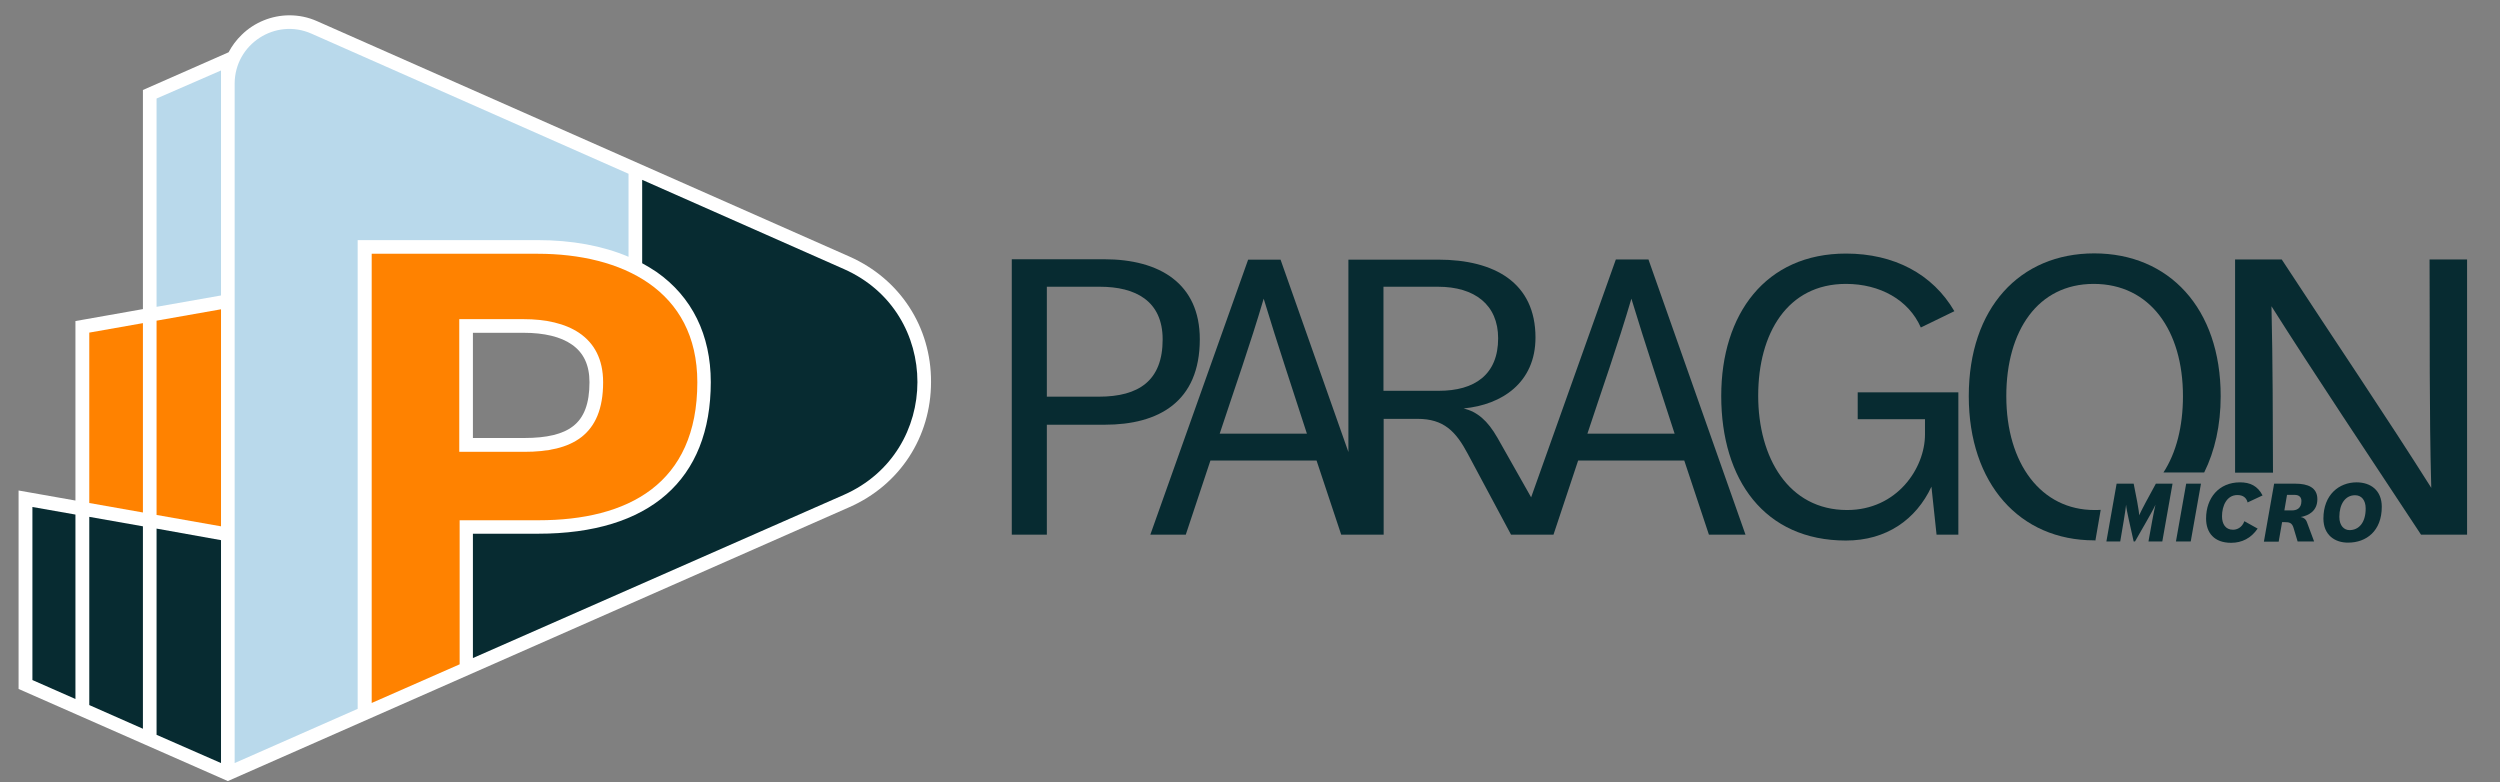
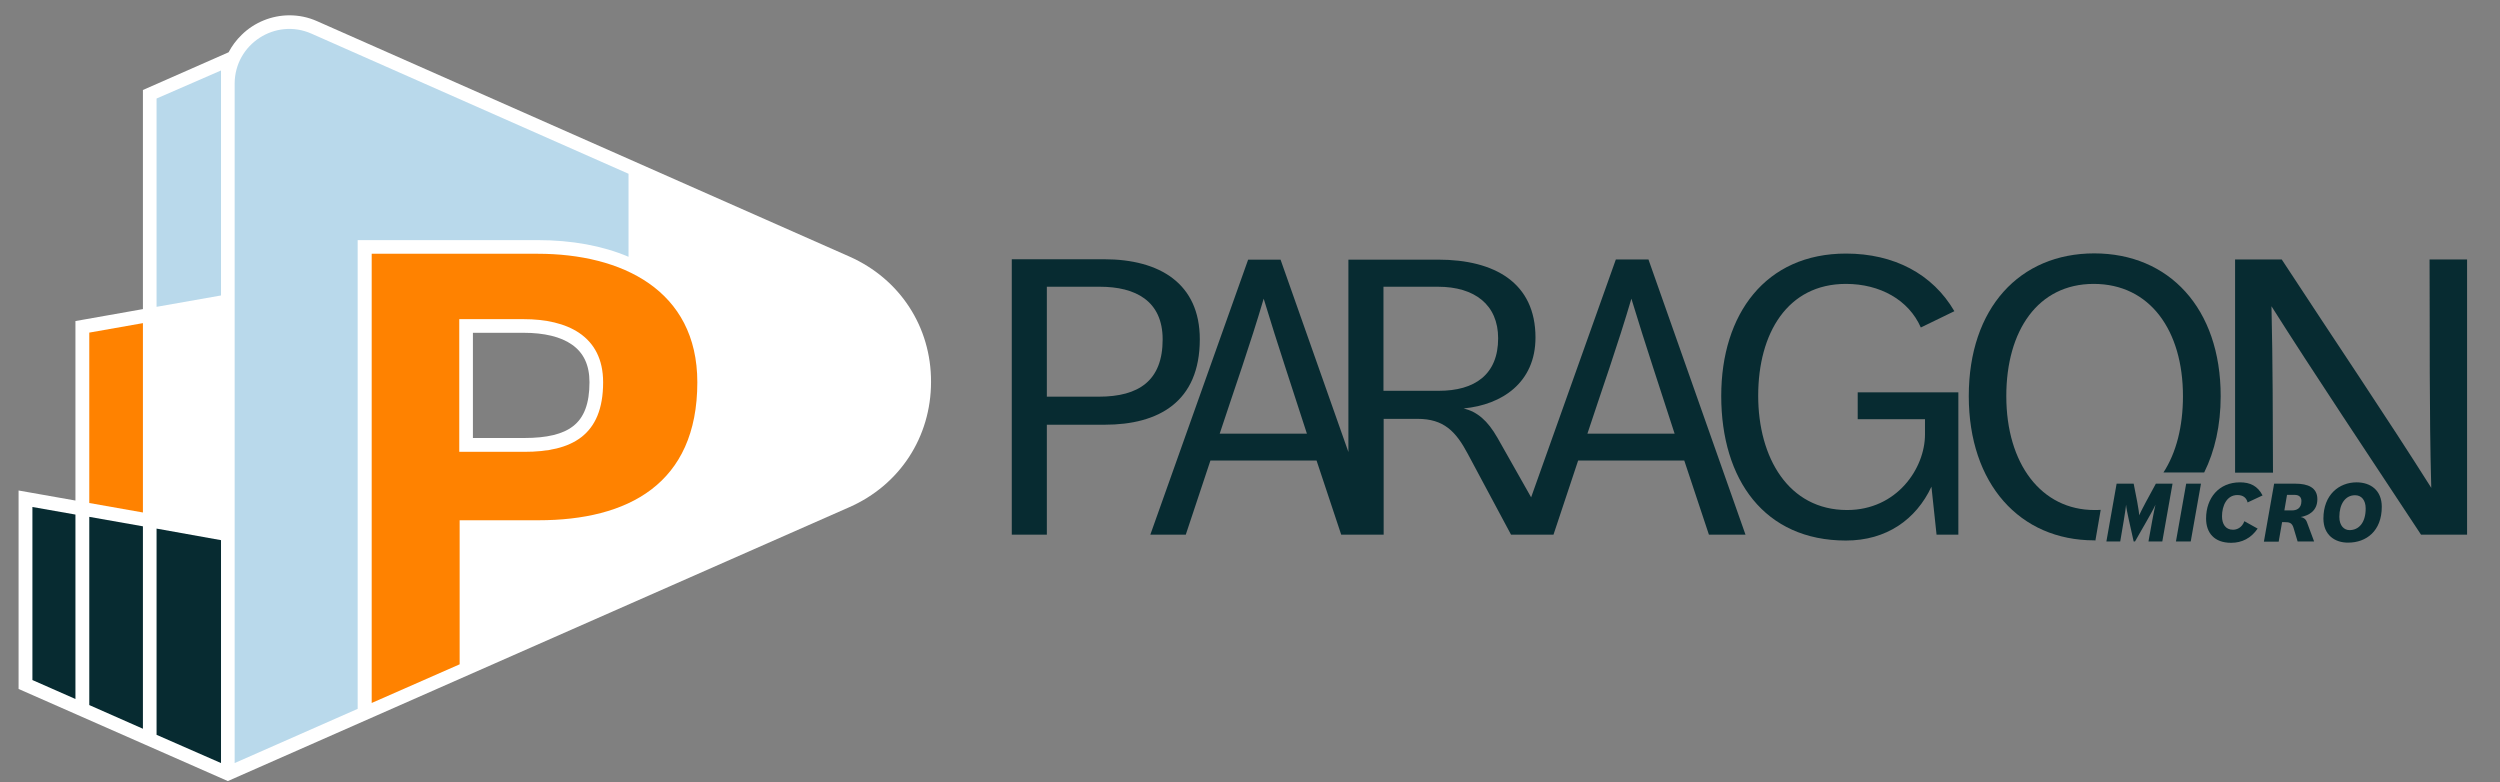
<svg xmlns="http://www.w3.org/2000/svg" overflow="hidden" xml:space="preserve" height="275" width="879">
  <rect width="100%" height="100%" fill="#808080" stroke="none" />
  <g transform="translate(-203 -220)">
    <path transform="matrix(1 0 0 1 0.273 0.132)" fill="#072B31" d="M624.578 339.146C624.578 319.553 610.45 311.023 590.99 311.023L558.468 311.023 558.468 407.855 570.797 407.855 570.797 369.202 591.124 369.202C610.05 369.202 624.578 361.205 624.578 339.146ZM589.058 359.339 570.797 359.339 570.797 320.686 589.457 320.686C601.92 320.686 611.516 325.618 611.516 339.213 611.516 353.674 603.186 359.339 589.058 359.339Z" />
    <path transform="matrix(1 0 0 1 0.273 0.132)" fill="#072B31" d="M1056.96 311.09C1057.09 337.813 1056.82 364.137 1057.56 391.394 1041.83 366.47 1024.17 340.413 1004.98 311.09L988.582 311.09 988.582 386.063 1001.91 386.063C1001.84 366.736 1001.84 347.477 1001.38 327.55 1016.04 350.742 1036.17 380.865 1053.96 407.855L1070.15 407.855 1070.15 311.09 1056.96 311.09Z" />
    <path transform="matrix(1 0 0 1 0.273 0.132)" fill="#072B31" d="M939.466 409.921 941.333 399.125C940.599 399.192 939.866 399.192 939.133 399.192 920.473 399.192 908.144 382.997 908.144 359.139 908.144 336.081 919.274 319.687 938.867 319.687 958.726 319.687 970.256 336.147 970.256 359.139 970.256 369.935 967.857 379.132 963.391 385.996L977.72 385.996C981.452 378.466 983.518 369.402 983.518 359.139 983.518 328.15 965.257 308.957 939.067 308.957 912.876 308.957 894.949 328.15 894.949 359.139 894.949 389.995 912.876 409.855 939.067 409.855 939.267 409.921 939.4 409.921 939.466 409.921Z" />
    <path transform="matrix(1 0 0 1 0.273 0.132)" fill="#072B31" d="M855.83 367.27 879.555 367.27 879.555 372.601C879.555 384.53 869.691 399.192 852.164 399.192 831.572 399.192 820.909 380.798 820.909 359.006 820.909 337.08 831.172 319.687 851.764 319.687 863.693 319.687 873.823 325.285 878.088 335.014L889.884 329.283C882.22 316.154 868.625 309.024 851.764 309.024 823.508 309.024 807.913 330.283 807.913 359.073 807.913 388.529 823.108 409.921 851.764 409.921 866.026 409.921 876.422 402.524 881.82 390.995L883.62 407.855 891.284 407.855 891.284 357.806 855.896 357.806 855.896 367.27Z" />
    <path transform="matrix(1 0 0 1 0.273 0.132)" fill="#072B31" d="M770.86 311.09 741.07 394.727 729.275 373.867C725.742 367.669 722.144 364.671 717.345 363.471 730.807 362.205 742.603 354.408 742.603 338.547 742.603 319.353 728.341 311.156 708.349 311.156L676.826 311.156 676.826 378.799 652.968 311.156 641.572 311.156 607.184 407.855 619.647 407.855 628.31 381.798 665.63 381.798 674.294 407.855 676.893 407.855 687.156 407.855 689.222 407.855 689.222 367.136 701.151 367.136C710.348 367.136 714.613 371.535 718.812 379.465L734.006 407.855 736.472 407.855 748.534 407.855 748.934 407.855 757.598 381.798 794.918 381.798 803.581 407.855 816.444 407.855 782.322 311.09 770.86 311.09ZM631.576 372.335C636.774 356.54 642.239 341.212 647.037 324.885 652.102 341.612 657.167 356.54 662.232 372.335L631.576 372.335ZM708.615 357.273 689.155 357.273 689.155 320.686 708.349 320.686C721.211 320.686 729.474 327.017 729.474 338.813 729.474 351.609 721.211 357.273 708.615 357.273ZM760.863 372.335C766.061 356.54 771.526 341.212 776.324 324.885 781.389 341.612 786.454 356.54 791.519 372.335L760.863 372.335Z" />
    <path transform="matrix(1 0 0 1 0.273 0.132)" fill="#072B31" d="M946.931 389.928 952.928 389.928C953.661 393.527 954.861 399.591 954.861 401.058 955.461 399.591 958.66 393.66 960.726 389.928L966.59 389.928 962.992 410.254 958.127 410.254C958.926 405.789 960.059 399.392 960.592 397.326 959.659 399.525 955.927 405.723 953.395 410.254L952.928 410.254C951.862 405.256 950.396 399.525 950.263 397.326 950.063 399.458 948.93 405.989 948.197 410.254L943.332 410.254 946.931 389.928Z" />
    <path transform="matrix(1 0 0 1 0.273 0.132)" fill="#072B31" d="M971.389 389.928 976.587 389.928 972.988 410.254 967.79 410.254 971.389 389.928Z" />
    <path transform="matrix(1 0 0 1 0.273 0.132)" fill="#072B31" d="M996.513 405.723C994.18 409.121 990.982 410.721 987.183 410.721 981.252 410.721 978.386 407.189 978.386 402.191 978.386 394.993 982.851 389.462 990.315 389.462 993.914 389.462 996.513 390.728 998.246 394.06L992.981 396.526C992.581 394.86 991.381 393.927 989.382 393.927 985.65 393.927 983.984 397.725 983.984 401.391 983.984 404.057 985.184 406.123 987.849 406.123 989.182 406.123 990.982 405.456 991.848 403.124L996.513 405.723Z" />
    <path transform="matrix(1 0 0 1 0.273 0.132)" fill="#072B31" d="M1002.31 389.928 1009.77 389.928C1014.17 389.928 1017.51 391.261 1017.51 395.393 1017.51 399.392 1014.64 401.124 1011.64 401.657 1012.57 401.791 1013.44 402.324 1013.84 403.457L1016.37 410.254 1010.57 410.254 1009.11 405.389C1008.58 403.657 1007.58 403.457 1006.18 403.457L1005.11 403.457 1003.91 410.321 998.712 410.321 1002.31 389.928ZM1008.58 399.325C1010.04 399.325 1011.91 398.792 1011.91 395.993 1011.91 394.26 1010.51 393.86 1009.58 393.86L1006.84 393.86 1005.91 399.325 1008.58 399.325Z" />
    <path transform="matrix(1 0 0 1 0.273 0.132)" fill="#072B31" d="M1019.64 402.191C1019.64 393.794 1025.17 389.462 1031.3 389.462 1036.17 389.462 1040.16 392.194 1040.16 398.059 1040.16 406.656 1034.63 410.654 1028.37 410.654 1023.7 410.721 1019.64 407.989 1019.64 402.191ZM1034.5 398.659C1034.5 395.726 1033.03 393.993 1030.77 393.993 1027.3 393.993 1025.24 397.126 1025.24 401.591 1025.24 404.79 1026.97 406.256 1028.83 406.256 1032.03 406.256 1034.5 403.723 1034.5 398.659Z" />
    <path transform="matrix(1 0 0 1 0.273 0.132)" fill="#FFFFFF" d="M501.422 310.09 314.222 227.319C311.09 225.92 307.824 225.253 304.492 225.253 298.294 225.253 292.163 227.719 287.698 232.118 285.832 233.917 284.299 235.983 283.1 238.249L252.977 251.511 252.977 328.55 252.977 328.55 229.252 332.749 229.252 395.859 209.259 392.327 209.259 462.103 282.833 494.491 501.355 398.192C519.082 390.395 530.079 373.534 530.079 354.141 530.145 334.814 519.149 317.954 501.422 310.09ZM387.063 373.867 369.002 373.867 369.002 336.88 386.863 336.88C394.06 336.88 399.925 338.28 403.79 341.012 407.922 343.878 409.988 348.21 409.988 354.274 409.988 361.672 408.122 366.736 404.19 369.735 400.591 372.534 394.993 373.867 387.063 373.867Z" />
    <path transform="matrix(1 0 0 1 0.273 0.132)" fill="#FF8200" d="M333.348 309.09 391.794 309.09C421.184 309.09 447.908 321.752 447.908 354.274 447.908 390.128 423.383 402.79 392.061 402.79L364.337 402.79 364.337 453.439 333.415 467.034 333.415 309.09ZM387.063 378.732C403.59 378.732 414.786 373.134 414.786 354.274 414.786 337.88 402.057 332.082 386.863 332.082L364.204 332.082 364.204 378.732 387.063 378.732Z" />
    <path transform="matrix(1 0 0 1 0.273 0.132)" fill="#B9D9EB" d="M423.716 280.967 312.289 231.718C299.56 226.053 285.232 235.383 285.232 249.312L285.232 488.16 328.483 469.1 328.483 467.168 328.483 309.09 328.483 304.292 333.282 304.292 391.728 304.292C403.79 304.292 414.653 306.291 423.716 310.157L423.716 280.967Z" />
-     <path transform="matrix(1 0 0 1 0.273 0.132)" fill="#072B31" d="M499.489 314.488 428.515 283.1 428.515 312.422C430.247 313.355 431.98 314.422 433.579 315.488 446.042 324.218 452.639 337.613 452.639 354.208 452.639 388.595 431.114 407.522 391.928 407.522L369.002 407.522 369.002 451.24 499.423 393.86C533.877 378.666 533.944 329.75 499.489 314.488Z" />
    <path transform="matrix(1 0 0 1 0.273 0.132)" fill="#B9D9EB" d="M280.434 244.646 280.434 323.752 257.775 327.75 257.775 254.51Z" />
-     <path transform="matrix(1 0 0 1 0.273 0.132)" fill="#FF8200" d="M257.775 332.615 257.775 400.924 280.434 404.923 280.434 328.617Z" />
    <path transform="matrix(1 0 0 1 0.273 0.132)" fill="#FF8200" d="M252.977 333.482 252.977 400.058 234.117 396.726 234.117 336.814Z" />
    <path transform="matrix(1 0 0 1 0.273 0.132)" fill="#072B31" d="M257.775 405.723 257.775 478.23 280.434 488.16 280.434 409.788Z" />
    <path transform="matrix(1 0 0 1 0.273 0.132)" fill="#072B31" d="M234.117 401.591 234.117 467.767 252.977 476.098 252.977 404.923Z" />
    <path transform="matrix(1 0 0 1 0.273 0.132)" fill="#072B31" d="M214.124 398.125 214.124 458.97 229.252 465.635 229.252 400.791Z" />
  </g>
</svg>